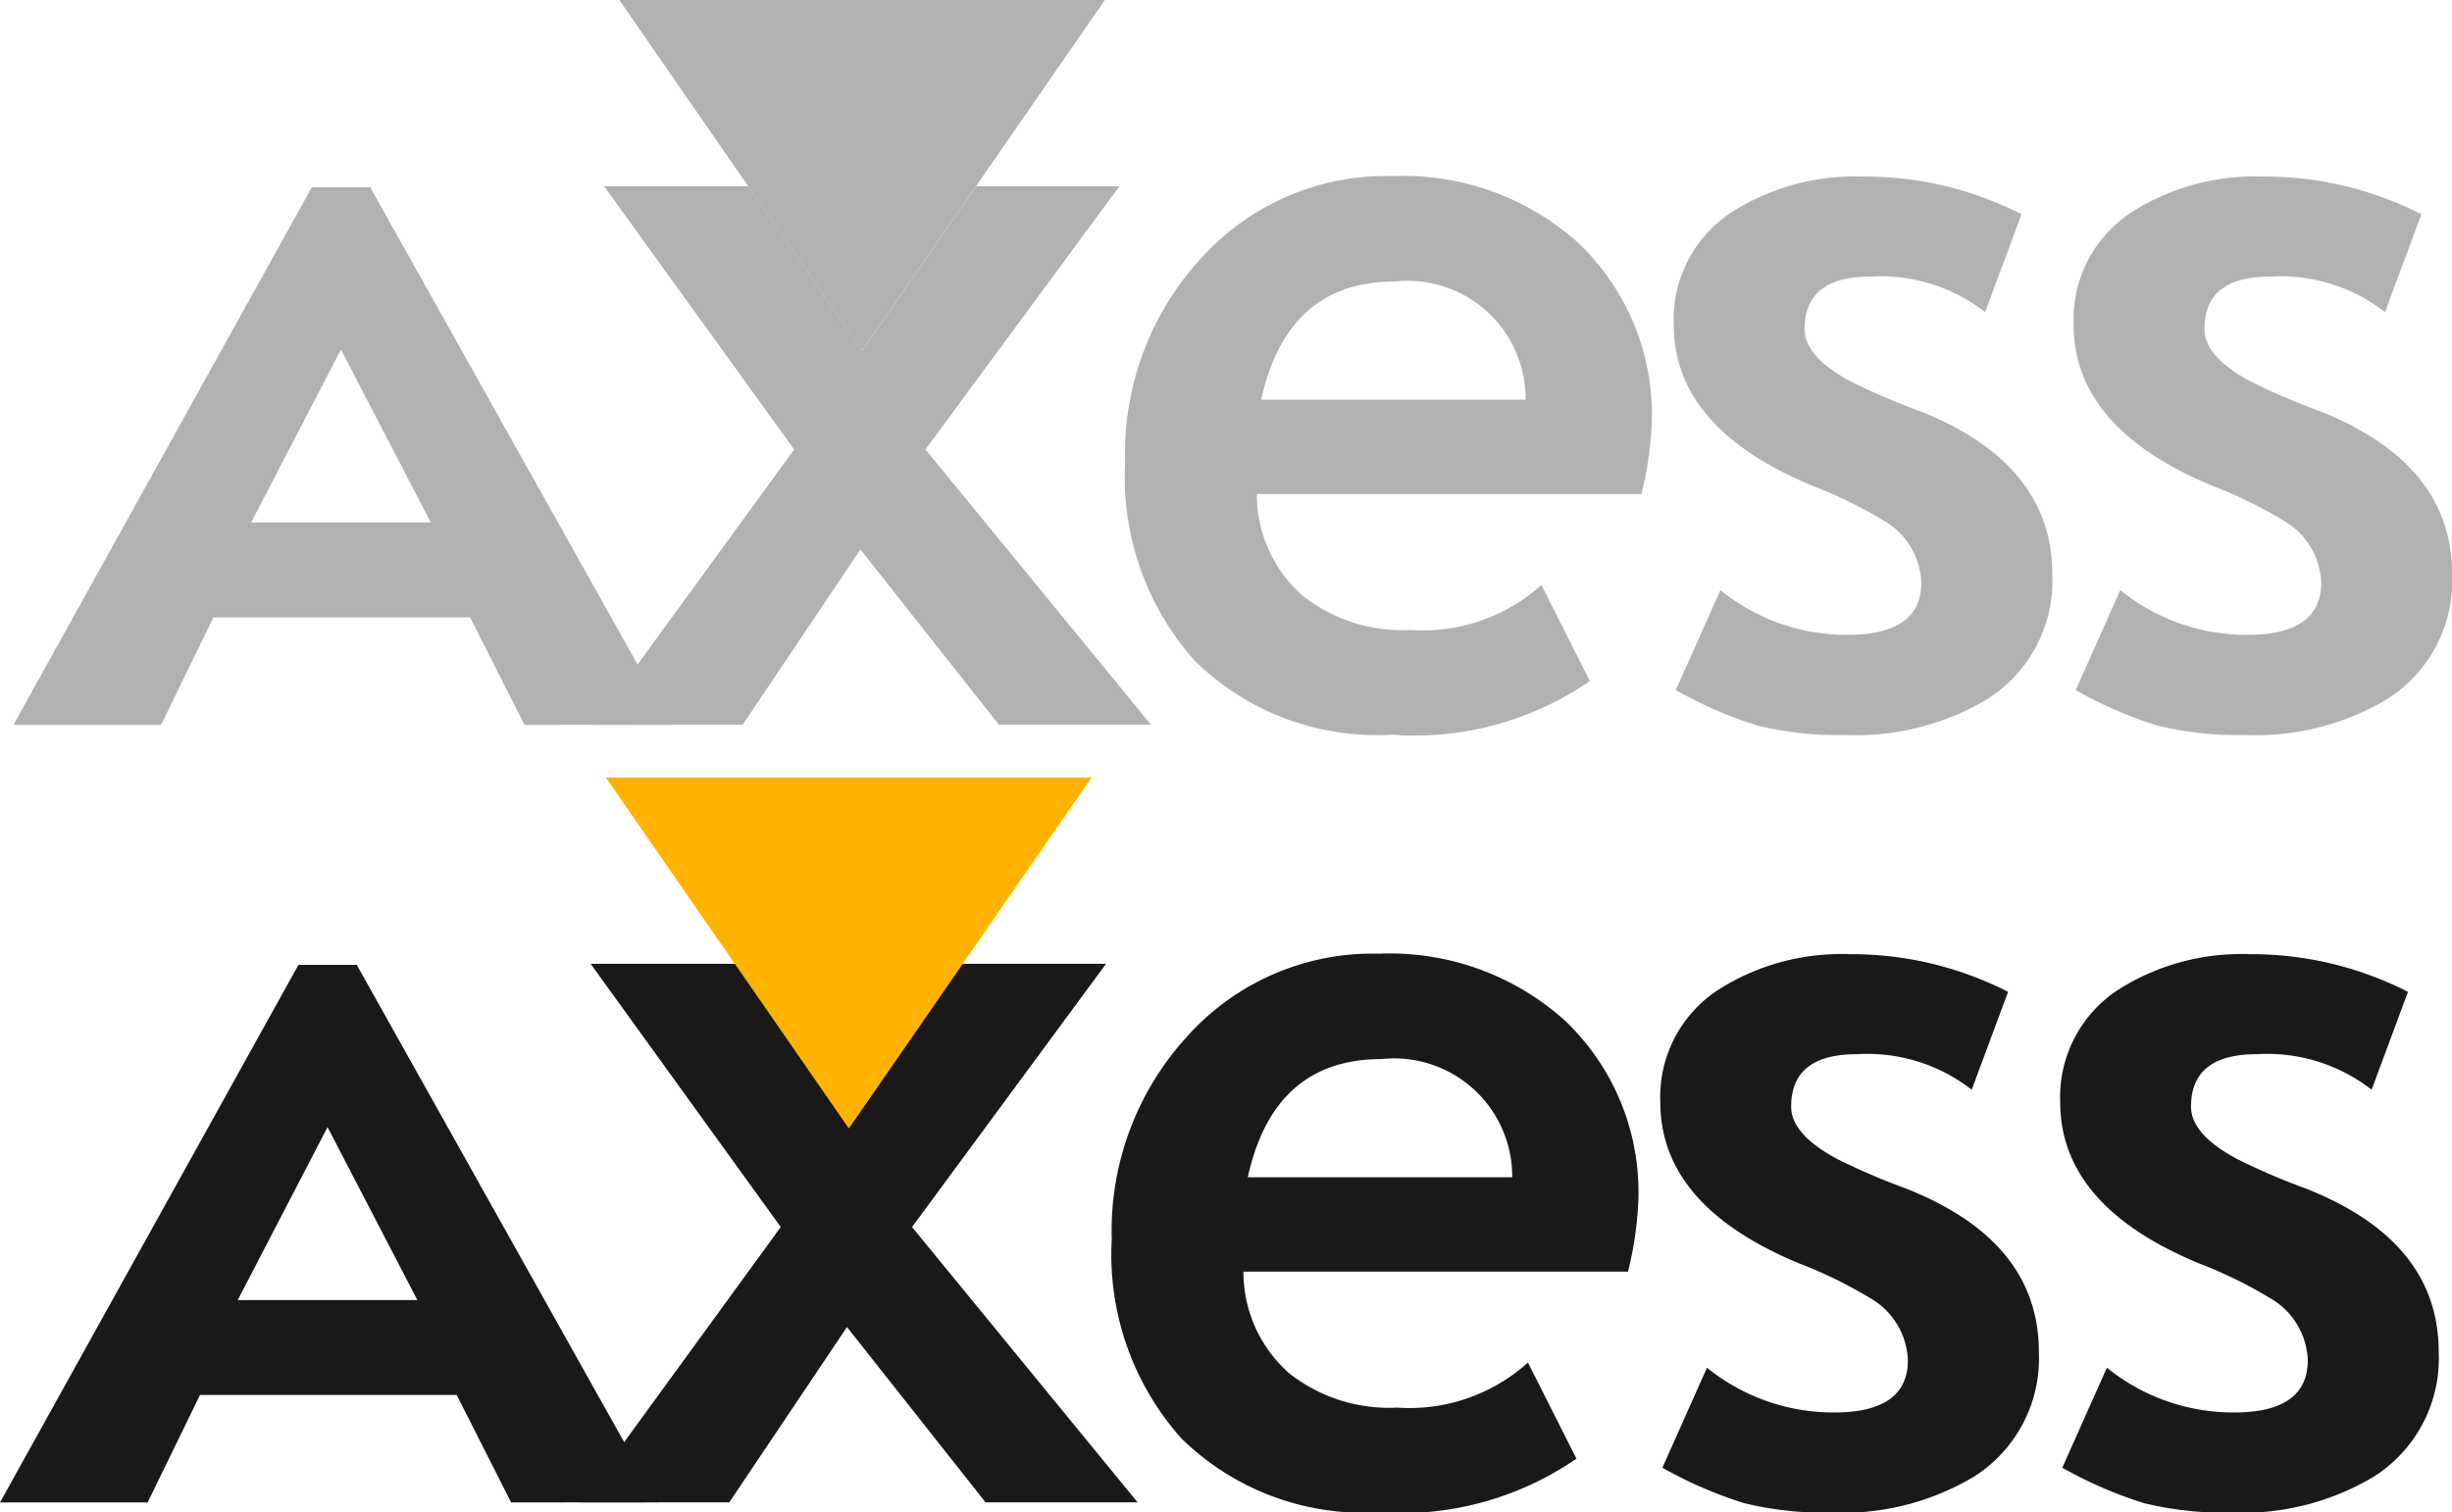
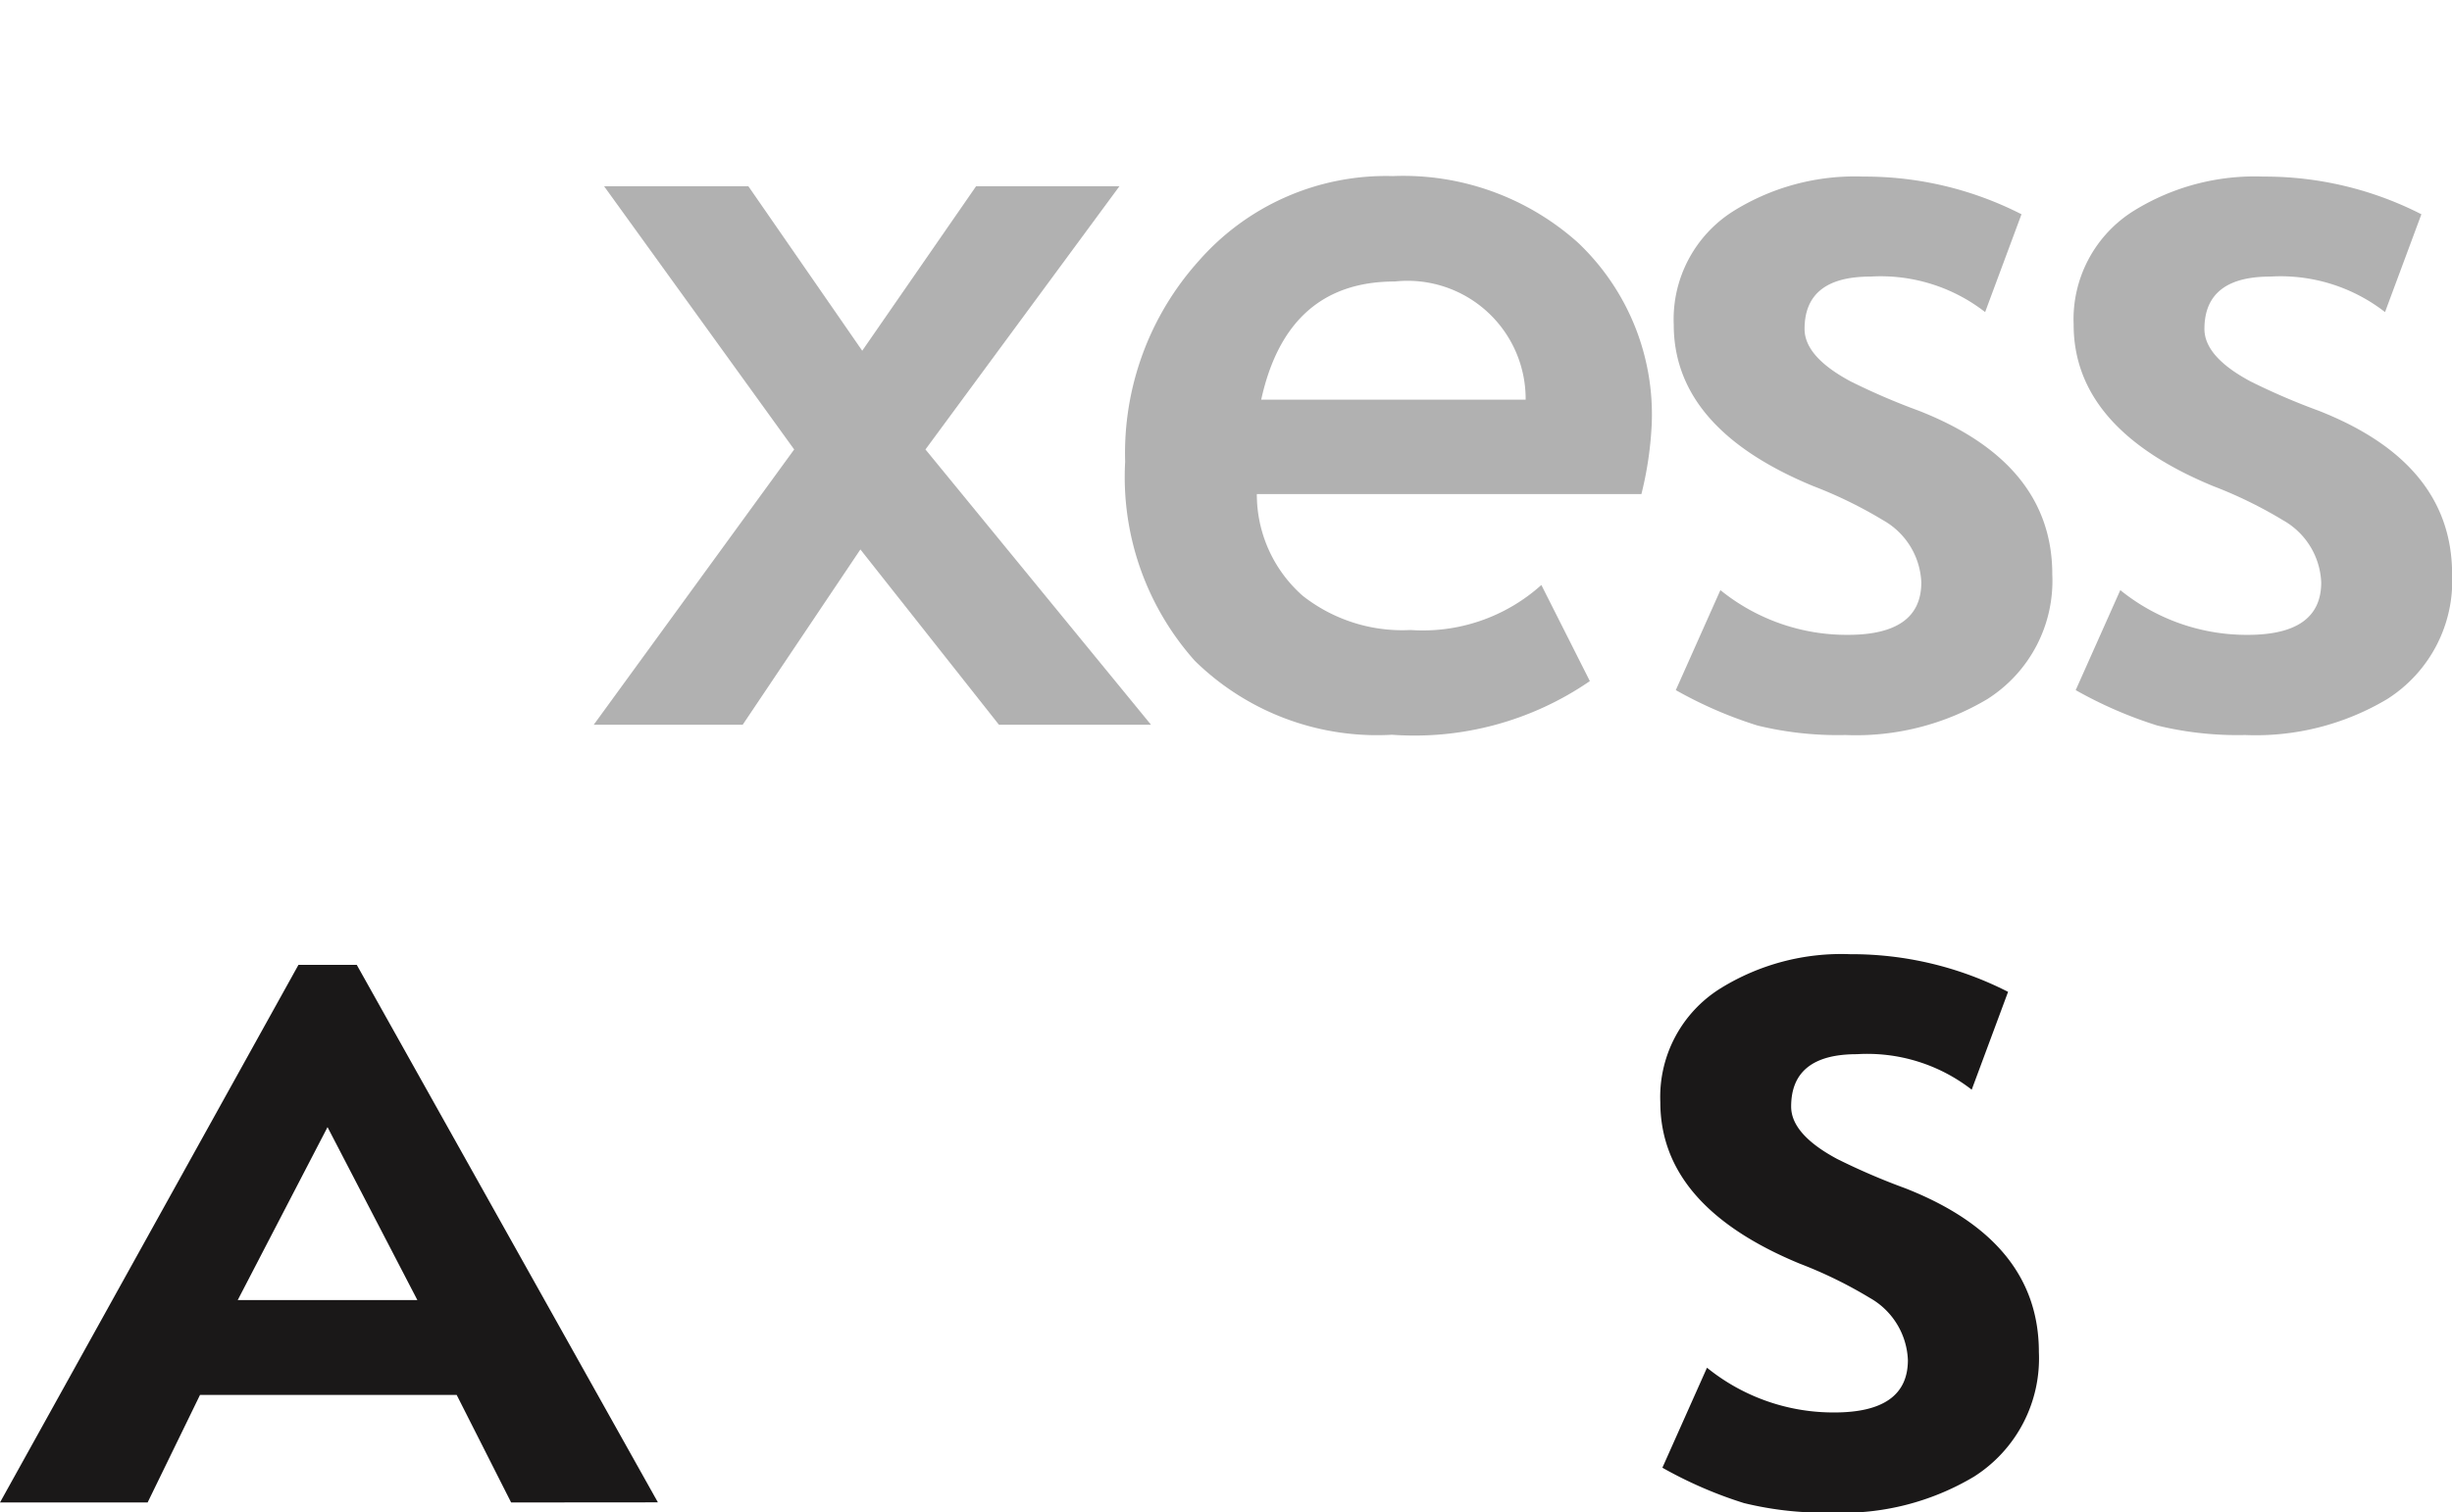
<svg xmlns="http://www.w3.org/2000/svg" width="63.05" height="38.896" viewBox="0 0 63.05 38.896">
  <g id="axess" transform="translate(-1276.655 -2884.607)">
    <g id="Group_16833" data-name="Group 16833" transform="translate(1277 2884.607)">
-       <path id="Path_20585" data-name="Path 20585" d="M188.977,218.455H176.492l6.243,9.021Z" transform="translate(-160.912 -218.455)" fill="#b1b1b1" fill-rule="evenodd" />
-       <path id="Path_20586" data-name="Path 20586" d="M79.248,255.3l-2.309,4.448h4.619Zm4.721,9.654-1.4-2.766h-6.6l-1.347,2.766H70.826L78.5,251.127H80l7.743,13.824Z" transform="translate(-70.826 -246.31)" fill="#b1b1b1" fill-rule="evenodd" />
      <path id="Path_20587" data-name="Path 20587" d="M182.444,264.794l-3.563-4.509-3.027,4.509h-3.83l5.154-7.081-4.888-6.77H176l2.928,4.231,2.928-4.231h3.686l-4.988,6.77,5.8,7.081Z" transform="translate(-157.102 -246.153)" fill="#b1b1b1" fill-rule="evenodd" />
      <path id="Path_20588" data-name="Path 20588" d="M268.217,254.95h6.8a3.037,3.037,0,0,0-3.363-3.039Q268.886,251.911,268.217,254.95Zm9.776,2.428h-9.888a3.473,3.473,0,0,0,1.18,2.617,4.14,4.14,0,0,0,2.773.88,4.554,4.554,0,0,0,3.363-1.158l1.247,2.472a7.958,7.958,0,0,1-5.089,1.38,6.69,6.69,0,0,1-5.067-1.9,7.1,7.1,0,0,1-1.793-5.122,7.393,7.393,0,0,1,1.893-5.166A6.4,6.4,0,0,1,271.6,249.2a6.73,6.73,0,0,1,4.766,1.715,6.088,6.088,0,0,1,1.893,4.665A9.163,9.163,0,0,1,277.994,257.378Z" transform="translate(-236.132 -244.671)" fill="#b1b1b1" fill-rule="evenodd" />
      <path id="Path_20589" data-name="Path 20589" d="M360.417,262.421l1.147-2.572A5.165,5.165,0,0,0,364.837,261q1.893,0,1.893-1.347a1.923,1.923,0,0,0-.98-1.6,11.263,11.263,0,0,0-1.8-.88q-3.586-1.481-3.586-4.153a3.288,3.288,0,0,1,1.548-2.928,5.9,5.9,0,0,1,3.329-.879,8.839,8.839,0,0,1,4.065.969l-.935,2.516a4.373,4.373,0,0,0-2.951-.913q-1.692,0-1.692,1.347,0,.713,1.181,1.347a17.16,17.16,0,0,0,1.759.757q3.43,1.348,3.43,4.209a3.6,3.6,0,0,1-1.67,3.207,6.6,6.6,0,0,1-3.652.924,8.712,8.712,0,0,1-2.261-.245A10.854,10.854,0,0,1,360.417,262.421Z" transform="translate(-317.671 -244.671)" fill="#b1b1b1" fill-rule="evenodd" />
      <path id="Path_20590" data-name="Path 20590" d="M430.154,262.421l1.147-2.572A5.165,5.165,0,0,0,434.574,261q1.893,0,1.893-1.347a1.923,1.923,0,0,0-.98-1.6,11.241,11.241,0,0,0-1.8-.88q-3.586-1.481-3.586-4.153a3.289,3.289,0,0,1,1.548-2.928,5.9,5.9,0,0,1,3.329-.879,8.84,8.84,0,0,1,4.065.969l-.935,2.516a4.373,4.373,0,0,0-2.951-.913q-1.692,0-1.693,1.347,0,.713,1.181,1.347a17.168,17.168,0,0,0,1.759.757q3.43,1.348,3.429,4.209a3.6,3.6,0,0,1-1.67,3.207,6.6,6.6,0,0,1-3.652.924,8.709,8.709,0,0,1-2.261-.245A10.85,10.85,0,0,1,430.154,262.421Z" transform="translate(-377.125 -244.671)" fill="#b1b1b1" fill-rule="evenodd" />
    </g>
    <g id="Group_16833-2" data-name="Group 16833" transform="translate(1276.655 2904.607)">
-       <path id="Path_20585-2" data-name="Path 20585" d="M188.977,218.455H176.492l6.243,9.021Z" transform="translate(-160.912 -218.455)" fill="#ffb300" fill-rule="evenodd" />
+       <path id="Path_20585-2" data-name="Path 20585" d="M188.977,218.455H176.492Z" transform="translate(-160.912 -218.455)" fill="#ffb300" fill-rule="evenodd" />
      <path id="Path_20586-2" data-name="Path 20586" d="M79.248,255.3l-2.309,4.448h4.619Zm4.721,9.654-1.4-2.766h-6.6l-1.347,2.766H70.826L78.5,251.127H80l7.743,13.824Z" transform="translate(-70.826 -246.31)" fill="#1a1818" fill-rule="evenodd" />
-       <path id="Path_20587-2" data-name="Path 20587" d="M182.444,264.794l-3.563-4.509-3.027,4.509h-3.83l5.154-7.081-4.888-6.77H176l2.928,4.231,2.928-4.231h3.686l-4.988,6.77,5.8,7.081Z" transform="translate(-157.102 -246.153)" fill="#1a1818" fill-rule="evenodd" />
-       <path id="Path_20588-2" data-name="Path 20588" d="M268.217,254.95h6.8a3.037,3.037,0,0,0-3.363-3.039Q268.886,251.911,268.217,254.95Zm9.776,2.428h-9.888a3.473,3.473,0,0,0,1.18,2.617,4.14,4.14,0,0,0,2.773.88,4.554,4.554,0,0,0,3.363-1.158l1.247,2.472a7.958,7.958,0,0,1-5.089,1.38,6.69,6.69,0,0,1-5.067-1.9,7.1,7.1,0,0,1-1.793-5.122,7.393,7.393,0,0,1,1.893-5.166A6.4,6.4,0,0,1,271.6,249.2a6.73,6.73,0,0,1,4.766,1.715,6.088,6.088,0,0,1,1.893,4.665A9.163,9.163,0,0,1,277.994,257.378Z" transform="translate(-236.132 -244.671)" fill="#1a1818" fill-rule="evenodd" />
      <path id="Path_20589-2" data-name="Path 20589" d="M360.417,262.421l1.147-2.572A5.165,5.165,0,0,0,364.837,261q1.893,0,1.893-1.347a1.923,1.923,0,0,0-.98-1.6,11.263,11.263,0,0,0-1.8-.88q-3.586-1.481-3.586-4.153a3.288,3.288,0,0,1,1.548-2.928,5.9,5.9,0,0,1,3.329-.879,8.839,8.839,0,0,1,4.065.969l-.935,2.516a4.373,4.373,0,0,0-2.951-.913q-1.692,0-1.692,1.347,0,.713,1.181,1.347a17.16,17.16,0,0,0,1.759.757q3.43,1.348,3.43,4.209a3.6,3.6,0,0,1-1.67,3.207,6.6,6.6,0,0,1-3.652.924,8.712,8.712,0,0,1-2.261-.245A10.854,10.854,0,0,1,360.417,262.421Z" transform="translate(-317.671 -244.671)" fill="#1a1818" fill-rule="evenodd" />
-       <path id="Path_20590-2" data-name="Path 20590" d="M430.154,262.421l1.147-2.572A5.165,5.165,0,0,0,434.574,261q1.893,0,1.893-1.347a1.923,1.923,0,0,0-.98-1.6,11.241,11.241,0,0,0-1.8-.88q-3.586-1.481-3.586-4.153a3.289,3.289,0,0,1,1.548-2.928,5.9,5.9,0,0,1,3.329-.879,8.84,8.84,0,0,1,4.065.969l-.935,2.516a4.373,4.373,0,0,0-2.951-.913q-1.692,0-1.693,1.347,0,.713,1.181,1.347a17.168,17.168,0,0,0,1.759.757q3.43,1.348,3.429,4.209a3.6,3.6,0,0,1-1.67,3.207,6.6,6.6,0,0,1-3.652.924,8.709,8.709,0,0,1-2.261-.245A10.85,10.85,0,0,1,430.154,262.421Z" transform="translate(-377.125 -244.671)" fill="#1a1818" fill-rule="evenodd" />
    </g>
  </g>
</svg>